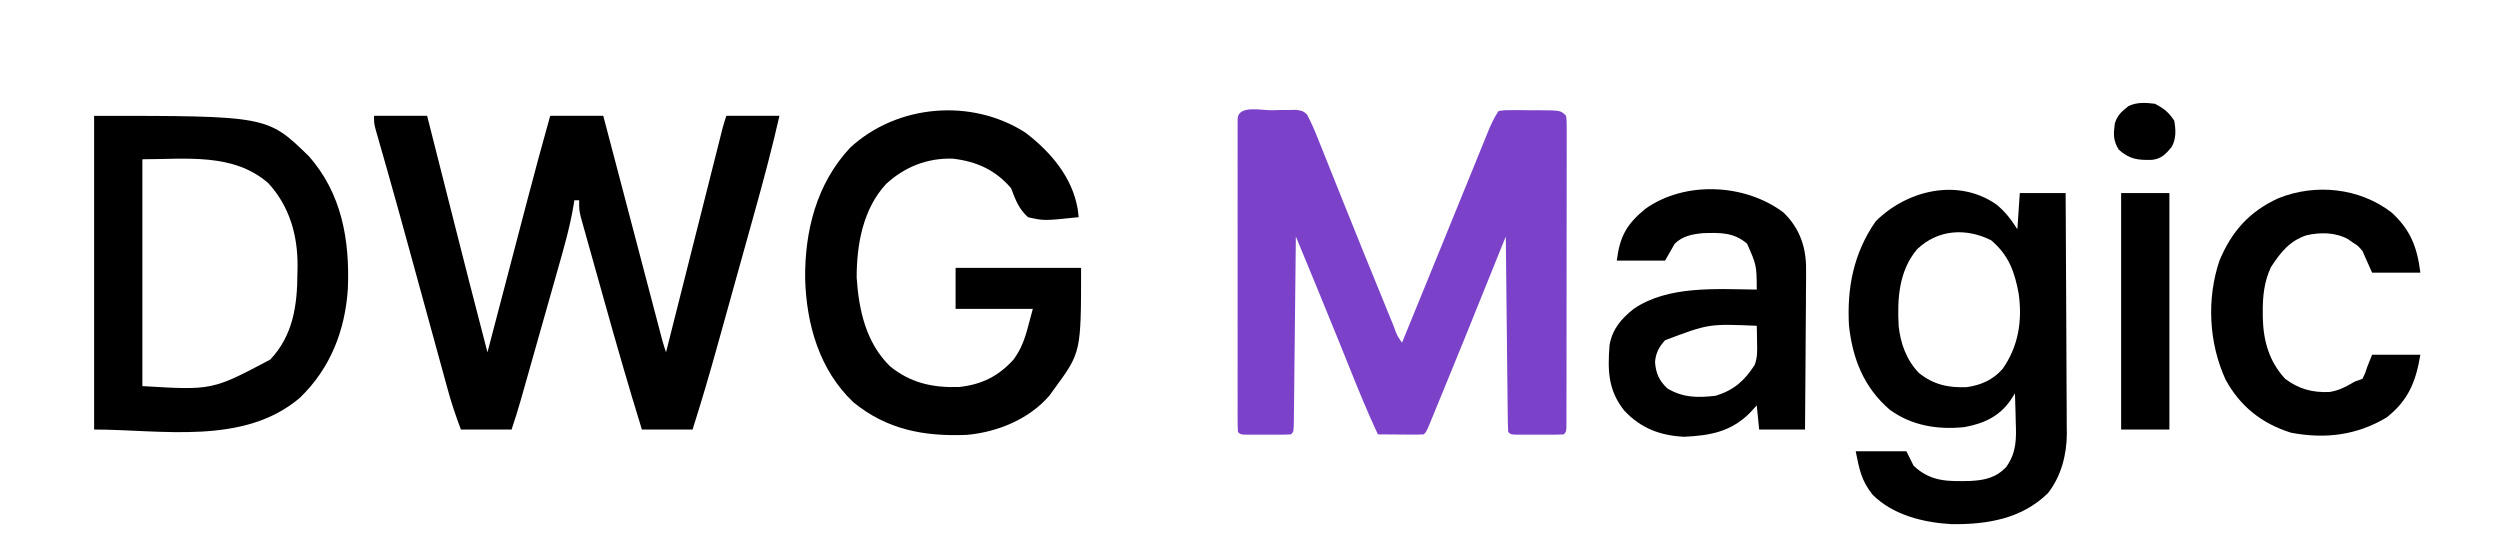
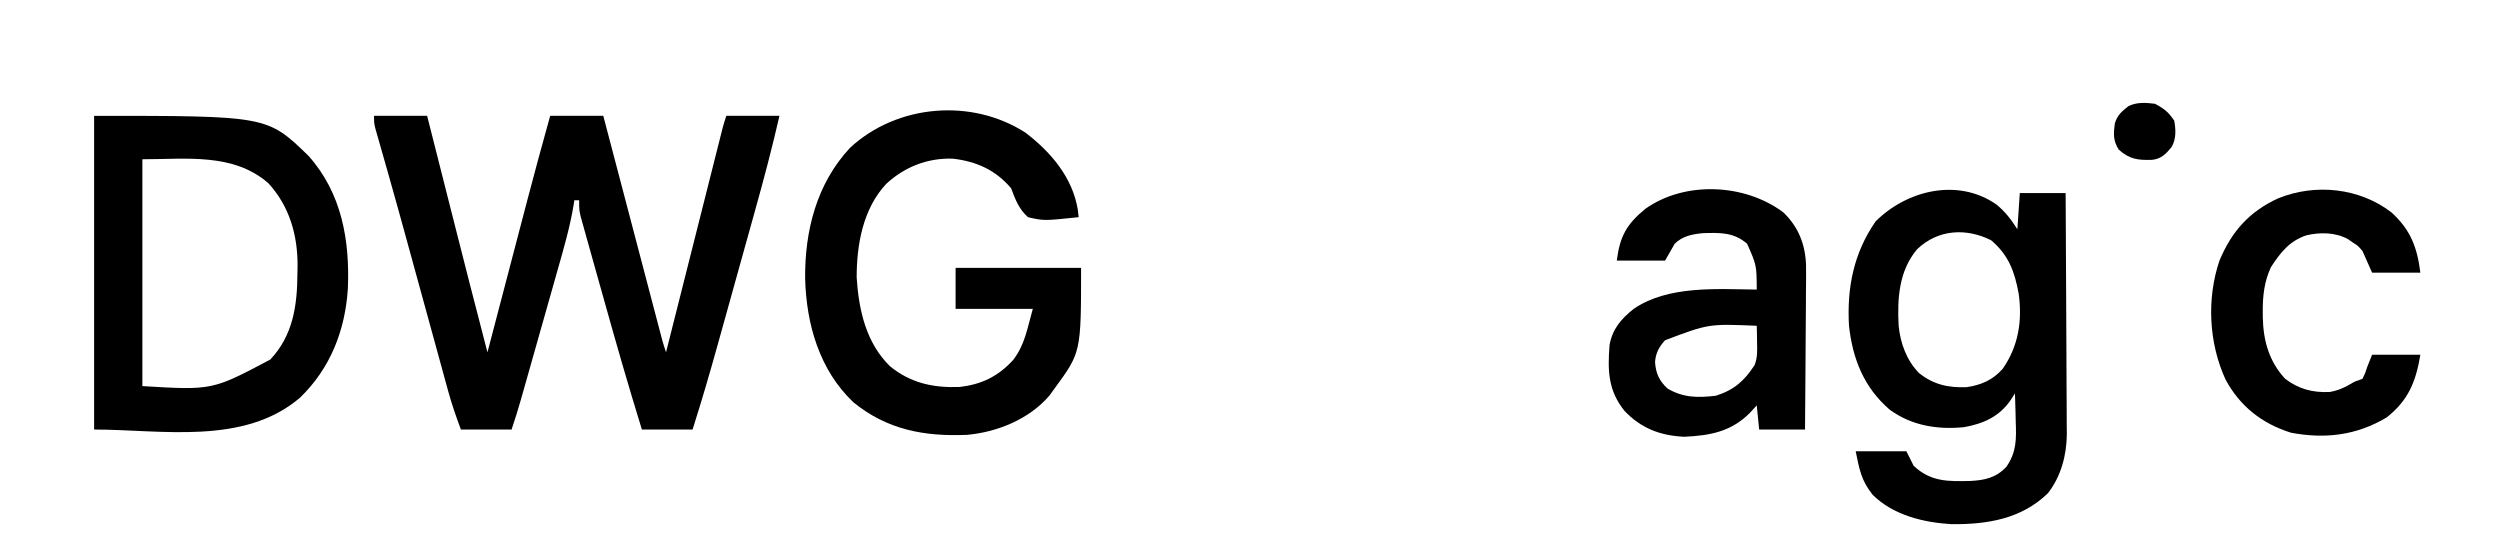
<svg xmlns="http://www.w3.org/2000/svg" version="1.1" width="1036" height="230">
-   <path d="M0 0 C1.21 -0.029 2.421 -0.058 3.668 -0.088 C5.406 -0.1 5.406 -0.1 7.18 -0.113 C8.247 -0.128 9.314 -0.142 10.414 -0.157 C13.125 0.312 13.125 0.312 14.758 1.769 C16.787 5.545 18.367 9.454 19.941 13.438 C20.31 14.357 20.68 15.276 21.06 16.223 C21.858 18.212 22.653 20.203 23.446 22.194 C25.123 26.405 26.813 30.612 28.503 34.818 C29.379 37.001 30.255 39.184 31.13 41.367 C35.4 52.015 39.716 62.644 44.056 73.264 C45.24 76.162 46.42 79.061 47.6 81.961 C48.319 83.721 49.038 85.482 49.758 87.242 C50.086 88.05 50.414 88.858 50.753 89.691 C52.013 93.262 52.013 93.262 54.125 96.312 C54.441 95.538 54.441 95.538 54.763 94.748 C55.798 92.212 56.832 89.677 57.867 87.141 C58.263 86.171 58.658 85.202 59.066 84.203 C61.28 78.777 63.495 73.351 65.71 67.925 C66.635 65.661 67.56 63.397 68.484 61.133 C68.951 59.989 69.418 58.846 69.899 57.668 C72.641 50.952 75.379 44.233 78.111 37.513 C79.763 33.452 81.417 29.392 83.071 25.332 C83.856 23.406 84.639 21.478 85.421 19.55 C86.51 16.868 87.602 14.188 88.695 11.508 C89.175 10.321 89.175 10.321 89.665 9.109 C90.956 5.955 92.228 3.158 94.125 0.312 C96.707 -0.06 96.707 -0.06 99.938 -0.051 C101.674 -0.05 101.674 -0.05 103.445 -0.049 C104.66 -0.033 105.874 -0.017 107.125 0 C108.339 -0.003 109.554 -0.006 110.805 -0.01 C119.858 0.046 119.858 0.046 122.125 2.312 C122.374 4.602 122.374 4.602 122.372 7.52 C122.376 8.623 122.381 9.727 122.385 10.864 C122.379 12.08 122.374 13.296 122.368 14.549 C122.37 15.825 122.372 17.102 122.374 18.417 C122.379 21.923 122.371 25.429 122.361 28.935 C122.352 32.598 122.354 36.261 122.354 39.924 C122.353 46.075 122.344 52.227 122.331 58.378 C122.315 65.499 122.31 72.62 122.311 79.74 C122.311 86.58 122.306 93.42 122.298 100.26 C122.294 103.176 122.292 106.091 122.292 109.007 C122.291 113.073 122.281 117.139 122.27 121.205 C122.271 122.424 122.271 123.642 122.272 124.897 C122.267 125.998 122.263 127.098 122.259 128.232 C122.257 129.195 122.255 130.157 122.254 131.149 C122.125 133.312 122.125 133.312 121.125 134.312 C119.502 134.412 117.876 134.443 116.25 134.445 C115.265 134.447 114.28 134.448 113.266 134.449 C112.229 134.445 111.193 134.441 110.125 134.438 C109.089 134.441 108.052 134.445 106.984 134.449 C106 134.448 105.015 134.447 104 134.445 C103.09 134.444 102.18 134.443 101.242 134.442 C99.125 134.312 99.125 134.312 98.125 133.312 C98 130.788 97.939 128.29 97.92 125.763 C97.91 124.973 97.9 124.183 97.89 123.369 C97.858 120.745 97.833 118.12 97.809 115.496 C97.788 113.681 97.767 111.867 97.746 110.052 C97.69 105.267 97.641 100.481 97.593 95.695 C97.543 90.816 97.487 85.936 97.432 81.057 C97.324 71.475 97.223 61.894 97.125 52.312 C96.815 53.082 96.815 53.082 96.498 53.868 C78.904 97.504 78.904 97.504 70.904 116.985 C70.302 118.452 69.701 119.919 69.1 121.386 C68.275 123.402 67.447 125.416 66.617 127.43 C66.157 128.55 65.696 129.67 65.222 130.824 C64.125 133.312 64.125 133.312 63.125 134.312 C61.709 134.399 60.289 134.42 58.871 134.41 C58.017 134.407 57.163 134.404 56.283 134.4 C55.385 134.392 54.488 134.384 53.562 134.375 C52.661 134.37 51.759 134.366 50.83 134.361 C48.595 134.35 46.36 134.333 44.125 134.312 C39.79 125.098 35.981 115.695 32.188 106.25 C30.993 103.279 29.796 100.309 28.598 97.34 C28.282 96.558 27.967 95.776 27.642 94.97 C21.878 80.72 15.988 66.522 10.125 52.312 C10.115 53.325 10.104 54.338 10.094 55.381 C9.996 64.902 9.893 74.423 9.786 83.944 C9.73 88.839 9.677 93.735 9.628 98.63 C9.58 103.35 9.528 108.071 9.472 112.791 C9.452 114.596 9.433 116.401 9.416 118.206 C9.392 120.725 9.362 123.244 9.33 125.763 C9.325 126.517 9.319 127.271 9.313 128.048 C9.239 133.198 9.239 133.198 8.125 134.312 C6.575 134.411 5.021 134.443 3.469 134.445 C2.059 134.447 2.059 134.447 0.621 134.449 C-0.368 134.445 -1.356 134.441 -2.375 134.438 C-3.364 134.441 -4.352 134.445 -5.371 134.449 C-6.311 134.448 -7.251 134.447 -8.219 134.445 C-9.087 134.444 -9.955 134.443 -10.85 134.442 C-12.875 134.312 -12.875 134.312 -13.875 133.312 C-13.973 131.607 -14.001 129.897 -14.002 128.188 C-14.005 127.077 -14.008 125.967 -14.011 124.822 C-14.009 123.593 -14.006 122.364 -14.004 121.098 C-14.006 119.812 -14.008 118.526 -14.01 117.201 C-14.014 113.664 -14.012 110.126 -14.009 106.589 C-14.007 102.896 -14.009 99.202 -14.011 95.508 C-14.013 89.304 -14.01 83.1 -14.005 76.896 C-14 69.713 -14.002 62.53 -14.007 55.347 C-14.012 49.191 -14.012 43.035 -14.01 36.878 C-14.008 33.197 -14.008 29.515 -14.011 25.834 C-14.015 21.731 -14.01 17.629 -14.004 13.527 C-14.006 12.298 -14.008 11.069 -14.011 9.803 C-14.008 8.692 -14.005 7.582 -14.002 6.437 C-14.002 5.466 -14.001 4.495 -14.001 3.494 C-13.672 -2.208 -4.294 0.034 0 0 Z " fill="#7B42C9" transform="translate(526.875,45.688)" />
  <path d="M0 0 C7.26 0 14.52 0 22 0 C22.509 2.009 23.017 4.019 23.541 6.089 C25.253 12.851 26.965 19.612 28.678 26.373 C29.713 30.458 30.748 34.543 31.781 38.629 C36.794 58.435 41.841 78.231 47 98 C47.252 97.038 47.504 96.075 47.764 95.084 C50.159 85.936 52.557 76.788 54.955 67.641 C56.188 62.94 57.42 58.239 58.651 53.538 C59.843 48.986 61.036 44.434 62.23 39.882 C62.681 38.161 63.132 36.44 63.582 34.719 C66.618 23.116 69.767 11.55 73 0 C80.26 0 87.52 0 95 0 C96.128 4.293 96.128 4.293 97.279 8.673 C99.761 18.117 102.244 27.561 104.727 37.004 C106.233 42.731 107.739 48.458 109.243 54.185 C110.695 59.71 112.147 65.234 113.601 70.758 C114.156 72.868 114.71 74.979 115.264 77.089 C116.039 80.039 116.815 82.989 117.592 85.939 C117.937 87.255 117.937 87.255 118.289 88.598 C118.607 89.803 118.607 89.803 118.931 91.033 C119.114 91.73 119.298 92.428 119.487 93.147 C119.939 94.78 120.464 96.393 121 98 C121.298 96.816 121.597 95.633 121.904 94.414 C124.714 83.274 127.524 72.135 130.336 60.996 C131.781 55.269 133.226 49.542 134.671 43.815 C136.064 38.29 137.458 32.766 138.853 27.242 C139.385 25.132 139.918 23.021 140.45 20.911 C141.193 17.961 141.938 15.011 142.683 12.061 C143.015 10.745 143.015 10.745 143.353 9.402 C143.657 8.197 143.657 8.197 143.969 6.967 C144.233 5.921 144.233 5.921 144.502 4.853 C144.941 3.218 145.465 1.606 146 0 C153.26 0 160.52 0 168 0 C164.991 13.218 161.527 26.262 157.879 39.316 C157.291 41.428 156.703 43.541 156.116 45.653 C154.892 50.051 153.665 54.449 152.437 58.846 C150.876 64.438 149.319 70.031 147.764 75.625 C146.554 79.978 145.341 84.33 144.128 88.682 C143.553 90.743 142.98 92.803 142.407 94.864 C139.13 106.644 135.715 118.351 132 130 C125.07 130 118.14 130 111 130 C105.497 112.22 100.36 94.356 95.354 76.432 C94.265 72.531 93.168 68.633 92.069 64.735 C91.216 61.702 90.367 58.667 89.519 55.632 C89.116 54.192 88.711 52.752 88.305 51.313 C87.743 49.321 87.187 47.326 86.633 45.331 C86.317 44.202 86 43.072 85.674 41.908 C85 39 85 39 85 35 C84.34 35 83.68 35 83 35 C82.913 35.586 82.826 36.172 82.736 36.776 C81.218 46.025 78.628 54.927 76.062 63.926 C75.576 65.644 75.091 67.363 74.606 69.082 C73.593 72.664 72.578 76.245 71.56 79.825 C70.257 84.405 68.961 88.986 67.666 93.567 C66.425 97.958 65.181 102.348 63.938 106.738 C63.702 107.569 63.467 108.4 63.225 109.257 C62.556 111.616 61.886 113.975 61.215 116.333 C61.019 117.024 60.824 117.714 60.623 118.426 C59.51 122.327 58.285 126.146 57 130 C50.07 130 43.14 130 36 130 C33.947 124.526 32.123 119.225 30.599 113.613 C30.269 112.416 30.269 112.416 29.932 111.194 C29.209 108.568 28.491 105.94 27.773 103.312 C27.262 101.45 26.749 99.587 26.237 97.725 C24.886 92.813 23.539 87.9 22.193 82.986 C20.068 75.231 17.937 67.477 15.806 59.723 C15.027 56.887 14.249 54.051 13.471 51.215 C11.084 42.52 8.681 33.83 6.22 25.156 C6.005 24.398 5.79 23.64 5.569 22.858 C4.575 19.354 3.576 15.852 2.57 12.351 C2.228 11.15 1.886 9.949 1.534 8.711 C1.235 7.672 0.937 6.634 0.63 5.564 C0 3 0 3 0 0 Z " fill="#000000" transform="translate(155,48)" />
  <path d="M0 0 C3.682 2.972 6.145 6.278 8.688 10.25 C9.018 5.3 9.348 0.35 9.688 -4.75 C15.957 -4.75 22.227 -4.75 28.688 -4.75 C28.78 9.141 28.851 23.033 28.895 36.924 C28.916 43.376 28.944 49.827 28.989 56.278 C29.033 62.509 29.057 68.739 29.067 74.971 C29.074 77.342 29.089 79.714 29.11 82.086 C29.14 85.42 29.143 88.753 29.142 92.087 C29.156 93.057 29.17 94.028 29.185 95.028 C29.133 103.738 26.817 112.651 21.352 119.625 C10.403 130.317 -3.854 132.605 -18.551 132.465 C-30.178 131.801 -42.822 128.74 -51.312 120.25 C-55.947 114.436 -56.782 109.9 -58.312 102.25 C-51.383 102.25 -44.453 102.25 -37.312 102.25 C-36.322 104.23 -35.333 106.21 -34.312 108.25 C-27.213 114.976 -19.949 114.772 -10.723 114.555 C-4.789 114.252 -0.026 113.174 4.13 108.695 C8.402 102.563 8.283 97.038 8 89.75 C7.977 88.641 7.955 87.533 7.932 86.391 C7.873 83.676 7.791 80.964 7.688 78.25 C7.092 79.185 6.496 80.119 5.883 81.082 C1.171 87.881 -5.278 90.789 -13.312 92.25 C-24.343 93.399 -35.161 91.653 -44.25 85 C-54.904 75.787 -59.608 63.981 -61.098 50.121 C-61.973 34.355 -59.106 20.063 -50.062 7 C-37.064 -5.998 -15.833 -11.089 0 0 Z M-32.848 18.52 C-40.402 27.443 -41.141 39.08 -40.508 50.271 C-39.793 57.517 -37.204 64.6 -32.059 69.848 C-26.085 74.645 -19.893 75.997 -12.309 75.688 C-6.309 74.811 -1.488 72.705 2.57 68.125 C9.142 58.728 10.795 48.188 9.227 36.945 C7.544 27.743 5.041 20.941 -2.188 14.812 C-12.605 9.604 -24.218 10.296 -32.848 18.52 Z " fill="#000000" transform="translate(827.312,84.75)" />
  <path d="M0 0 C10.466 8.017 19.421 18.476 21.637 31.84 C21.757 32.883 21.876 33.926 22 35 C7.565 36.513 7.565 36.513 1 35 C-2.835 31.553 -4.205 27.751 -6 23 C-12.493 15.399 -20.338 11.896 -30.172 10.746 C-40.693 10.43 -50.032 14.104 -57.75 21.188 C-67.393 31.523 -70 46.335 -70 60 C-69.123 73.468 -66.155 86.97 -56.223 96.75 C-47.731 103.696 -38.468 105.719 -27.652 105.379 C-18.351 104.414 -11.262 100.961 -5 94 C-0.138 87.383 0.578 81.478 3 73 C-7.56 73 -18.12 73 -29 73 C-29 67.39 -29 61.78 -29 56 C-11.84 56 5.32 56 23 56 C23 91 23 91 12 106 C10.948 107.454 10.948 107.454 9.875 108.938 C1.49 118.707 -11.661 124.068 -24.295 125.207 C-41.914 125.932 -57.306 123.154 -71.375 111.688 C-85.443 98.329 -90.833 79.401 -91.351 60.512 C-91.534 40.659 -86.619 21.148 -72.75 6.25 C-53.284 -11.789 -22.348 -14.418 0 0 Z " fill="#000000" transform="translate(425,55)" />
  <path d="M0 0 C71.754 0 71.754 0 88.82 16.562 C102.661 32.04 106.004 51.643 105.152 71.738 C103.988 89.032 97.931 104.56 85.375 116.75 C62.09 136.718 27.785 130 0 130 C0 87.1 0 44.2 0 0 Z M20 18 C20 49.02 20 80.04 20 112 C48.948 113.739 48.948 113.739 73 101 C82.444 91.005 84.185 78.57 84.25 65.375 C84.271 64.345 84.291 63.315 84.312 62.254 C84.377 49.434 80.97 37.457 72.176 27.891 C57.628 15.249 38.08 18 20 18 Z " fill="#000000" transform="translate(39,48)" />
  <path d="M0 0 C6.233 5.962 9.111 13.221 9.424 21.795 C9.478 25.586 9.442 29.373 9.391 33.164 C9.383 34.809 9.377 36.454 9.373 38.098 C9.358 42.396 9.319 46.693 9.275 50.99 C9.234 55.388 9.215 59.786 9.195 64.184 C9.153 72.789 9.082 81.395 9 90 C2.73 90 -3.54 90 -10 90 C-10.33 86.7 -10.66 83.4 -11 80 C-11.99 81.073 -12.98 82.145 -14 83.25 C-21.803 90.913 -30.175 92.458 -41 93 C-50.969 92.543 -58.994 89.5 -65.875 82.188 C-72.591 73.773 -72.826 65.613 -72 55 C-70.853 48.386 -67.183 44.104 -62 40 C-47.733 30.217 -27.513 31.822 -11 32 C-11.06 21.921 -11.06 21.921 -15 13 C-20.557 8.2 -26.229 8.402 -33.391 8.621 C-37.885 9.093 -41.685 9.798 -45 13 C-46.32 15.31 -47.64 17.62 -49 20 C-55.6 20 -62.2 20 -69 20 C-67.743 9.94 -64.924 4.915 -57.164 -1.465 C-40.695 -13.147 -15.874 -11.898 0 0 Z M-49 53 C-51.507 55.76 -52.874 58.307 -53.152 62.055 C-52.807 66.745 -51.479 69.709 -48 73 C-41.442 76.867 -35.437 76.867 -28 76 C-20.468 73.672 -16.092 69.79 -11.883 63.27 C-10.63 60.048 -10.811 57.19 -10.875 53.75 C-10.893 52.487 -10.911 51.223 -10.93 49.922 C-10.953 48.958 -10.976 47.993 -11 47 C-30.912 46.166 -30.912 46.166 -49 53 Z " fill="#000000" transform="translate(739,88)" />
  <path d="M0 0 C7.934 7.219 10.684 14.473 12 25 C5.4 25 -1.2 25 -8 25 C-9.32 22.03 -10.64 19.06 -12 16 C-13.866 13.823 -13.866 13.823 -16 12.5 C-16.66 12.036 -17.32 11.572 -18 11.094 C-23.214 8.242 -29.476 8.201 -35.188 9.496 C-42.245 11.862 -45.92 16.584 -49.887 22.645 C-52.744 28.689 -53.365 34.791 -53.312 41.375 C-53.307 42.118 -53.301 42.861 -53.295 43.627 C-53.084 53.211 -50.686 61.834 -44 69 C-38.326 73.261 -32.663 74.757 -25.617 74.438 C-22.231 73.871 -19.598 72.711 -16.656 70.973 C-15 70 -15 70 -12 69 C-10.865 66.705 -10.865 66.705 -10 64 C-9.34 62.35 -8.68 60.7 -8 59 C-1.4 59 5.2 59 12 59 C10.153 70.081 7.063 77.899 -2 85 C-14.37 92.396 -27.443 94.006 -41.598 91.316 C-53.628 87.575 -62.767 80.361 -68.75 69.25 C-75.671 54.107 -76.614 35.836 -71.258 20.012 C-66.201 7.904 -58.914 -0.304 -46.938 -5.812 C-31.504 -12.052 -13.31 -10.196 0 0 Z " fill="#000000" transform="translate(991,88)" />
-   <path d="M0 0 C6.6 0 13.2 0 20 0 C20 32.34 20 64.68 20 98 C13.4 98 6.8 98 0 98 C0 65.66 0 33.32 0 0 Z " fill="#000000" transform="translate(879,80)" />
  <path d="M0 0 C3.803 2.005 5.618 3.427 8 7 C8.683 10.777 8.851 14.472 6.949 17.887 C4.545 20.816 2.651 22.819 -1.172 23.238 C-6.978 23.405 -10.489 23.06 -15 19 C-17.345 15.234 -17.196 12.477 -16.617 8.191 C-15.664 4.809 -13.713 3.118 -11 1 C-7.531 -0.735 -3.793 -0.472 0 0 Z " fill="#000000" transform="translate(893,43)" />
</svg>